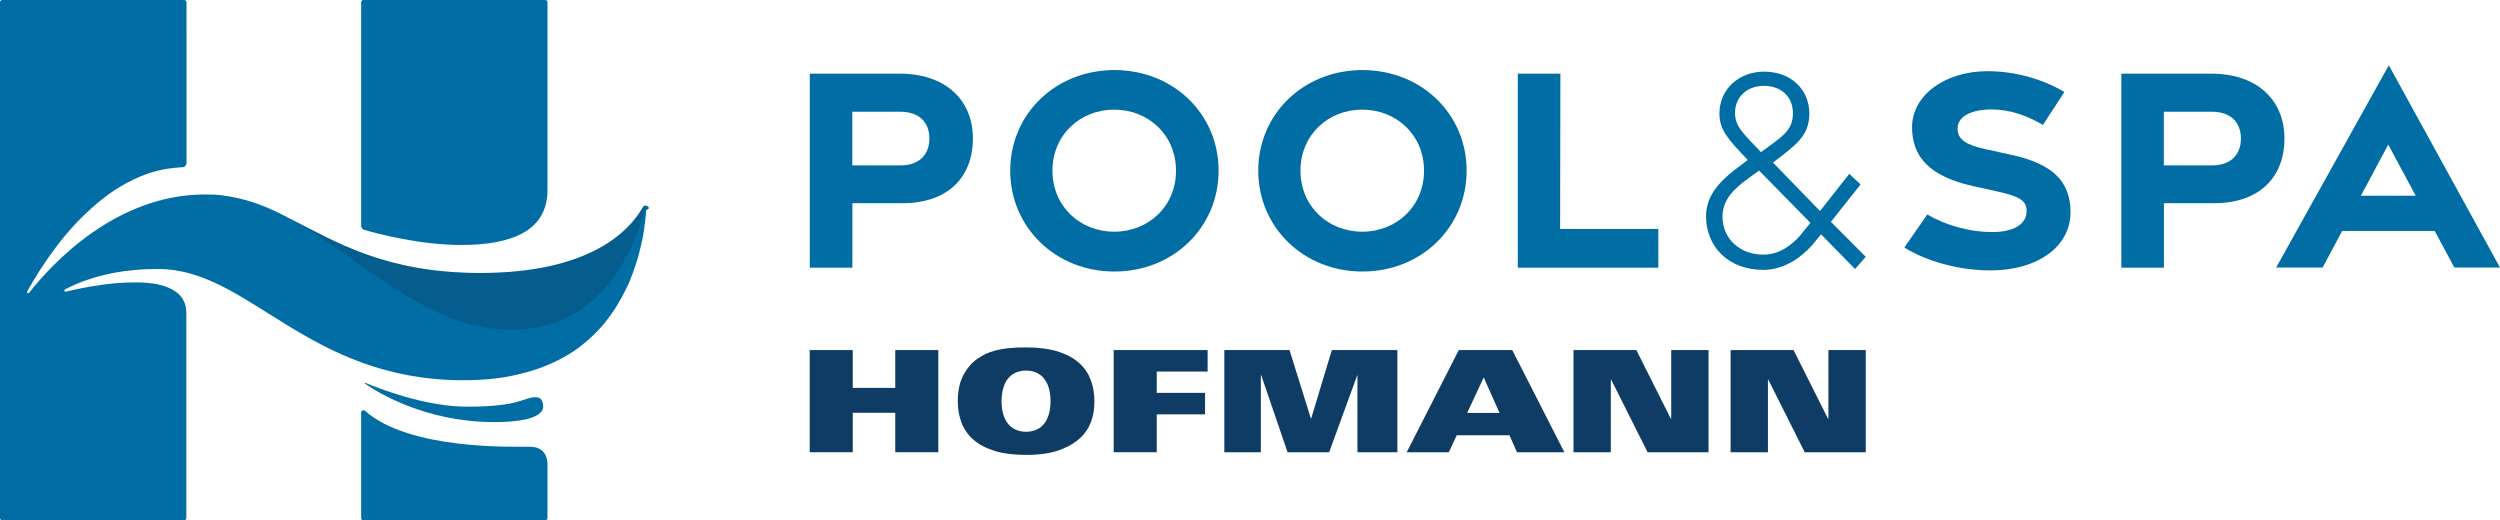
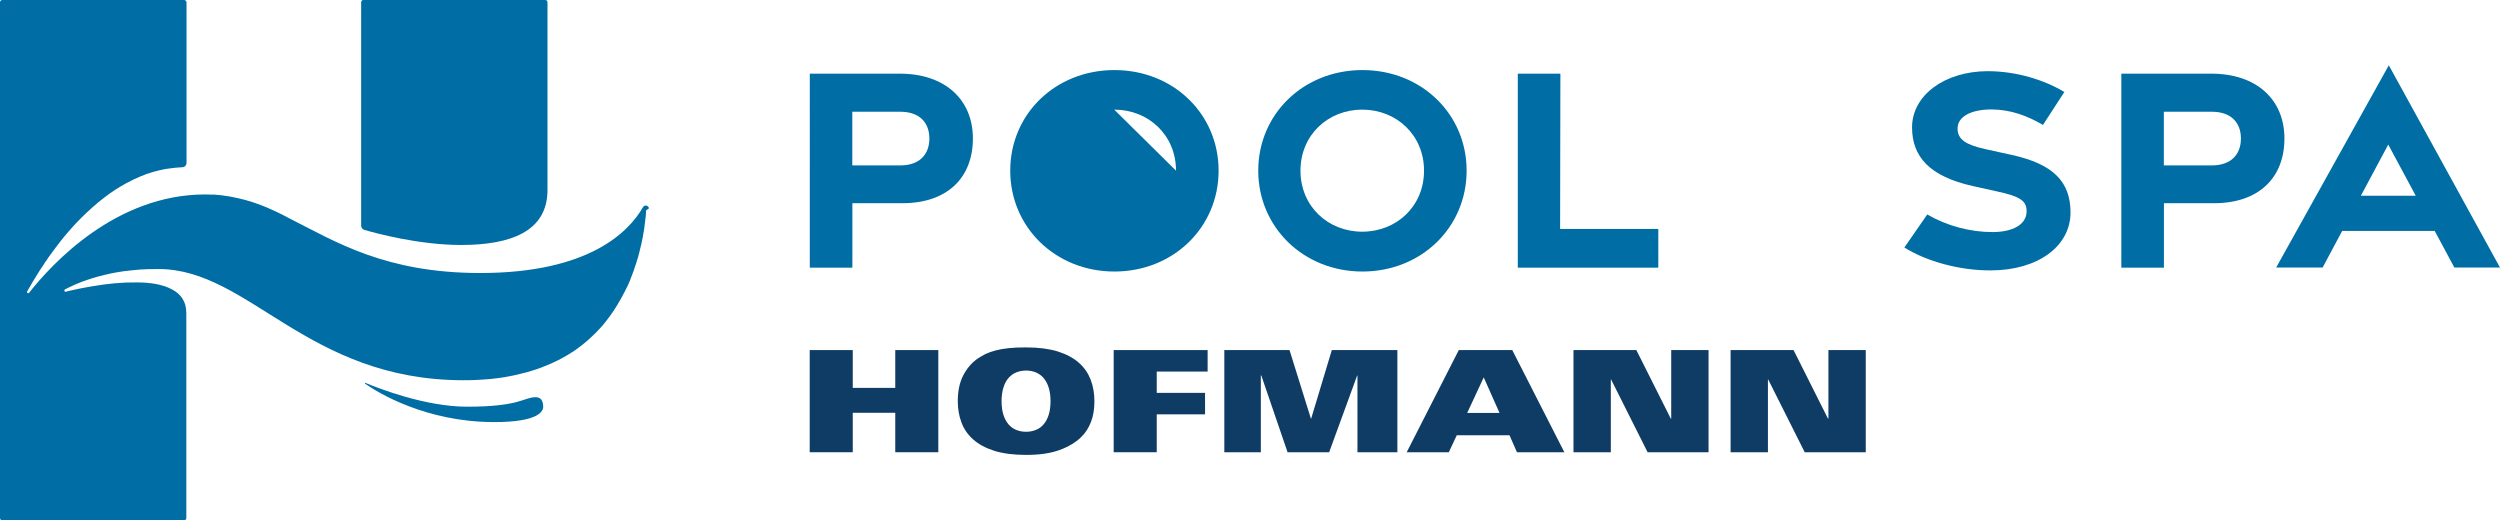
<svg xmlns="http://www.w3.org/2000/svg" id="b" viewBox="0 0 271.15 56.42">
  <defs>
    <style>.d{fill:#006ea5;}.e{fill:#0f3c64;}.f{opacity:.35;}</style>
  </defs>
  <g id="c">
    <g>
      <path class="d" d="M70.38,22.6s0-.03,0-.04c-.01-.04-.03-.08-.05-.11-.01-.01-.02-.03-.04-.04-.01-.01-.03-.03-.04-.04-.02-.01-.04-.03-.07-.04-.01,0-.02-.01-.03-.02h0c-.15-.05-.32,0-.42,.17-1.49,2.61-5.78,7.13-17.64,7.13-10.33,0-15.71-3.41-20.69-5.92,0,0,0,0,0,0-.25-.13-.5-.26-.75-.39,0,0,0,0,0,0-.02-.01-.04-.02-.06-.03,0,0,0,0,0,0-.03-.02-.06-.03-.09-.05-.44-.22-.88-.42-1.32-.61-.03-.01-.06-.03-.08-.04,0,0,0,0,0,0-.02,0-.05-.02-.07-.03,0,0,0,0,0,0-.02-.01-.05-.02-.07-.03-.46-.19-.93-.37-1.4-.53-.02,0-.04-.02-.07-.02,0,0,0,0,0,0-.02,0-.04-.01-.06-.02t0,0s-.04-.01-.06-.02c-.49-.16-.98-.3-1.49-.41-.01,0-.03,0-.04-.01,0,0,0,0,0,0-.02,0-.03,0-.05-.01h0c-.27-.06-.54-.12-.82-.17-.02,0-.04,0-.07-.01-.08-.01-.17-.03-.26-.04-.14-.02-.27-.04-.41-.06-.13-.02-.26-.03-.4-.05-.19-.02-.38-.03-.57-.05-.03,0-.06,0-.09,0-.05,0-.11,0-.16,0-.25-.01-.5-.02-.76-.02-9.69,0-16.61,7.51-19.09,10.66-.1,.13-.29,0-.21-.15h0s.01-.02,.02-.03c.06-.1,.12-.21,.18-.32,.01-.02,.02-.03,.03-.05,.06-.1,.12-.21,.18-.31,.01-.02,.03-.04,.04-.07,.07-.12,.14-.24,.22-.37,.02-.03,.03-.06,.05-.08,.07-.12,.15-.25,.23-.37,0-.01,.01-.02,.02-.04,.08-.14,.17-.27,.26-.42,.02-.03,.04-.07,.06-.1,.09-.14,.18-.29,.28-.43,0-.01,.02-.03,.03-.04,.09-.14,.19-.28,.28-.42,.02-.03,.04-.06,.06-.1,.1-.15,.21-.3,.32-.46,.02-.03,.04-.06,.06-.09,.1-.14,.2-.28,.3-.42,.02-.03,.04-.05,.06-.08,.11-.16,.23-.32,.35-.47,.03-.04,.05-.07,.08-.11,.12-.16,.24-.32,.37-.48,0,0,0-.01,.01-.02,.13-.16,.26-.33,.39-.49,.03-.04,.06-.07,.09-.11,.13-.16,.27-.32,.41-.49,.02-.02,.04-.04,.06-.07,.13-.15,.26-.29,.39-.44,.03-.03,.06-.07,.09-.1,.14-.16,.29-.32,.44-.48,.03-.03,.06-.06,.09-.09,.14-.15,.28-.29,.42-.43,.02-.02,.04-.04,.07-.07,.16-.16,.32-.31,.48-.46,.04-.03,.07-.07,.11-.1,.17-.16,.33-.31,.5-.46,0,0,.01-.01,.02-.02,.17-.15,.33-.29,.5-.43,.04-.03,.08-.06,.11-.1,.17-.14,.35-.28,.53-.42,.03-.02,.06-.04,.09-.07,.16-.12,.32-.25,.49-.37,.03-.03,.07-.05,.1-.08,.18-.13,.37-.26,.56-.38,.04-.03,.08-.05,.12-.08,.18-.12,.36-.23,.54-.34,.02-.01,.04-.02,.06-.03,.19-.12,.39-.23,.59-.34,.05-.03,.09-.05,.14-.07,.2-.11,.4-.21,.61-.31,.02,0,.04-.02,.06-.03,.19-.09,.39-.18,.58-.26,.04-.02,.09-.04,.14-.06,.21-.09,.42-.17,.63-.25,.04-.01,.08-.03,.12-.04,.19-.07,.39-.13,.59-.19,.04-.01,.07-.02,.11-.03,.22-.06,.44-.12,.66-.17,.05-.01,.1-.02,.15-.03,.22-.05,.44-.1,.67-.13,0,0,.02,0,.03,0,.23-.04,.47-.07,.7-.09,.05,0,.11-.01,.16-.02,.23-.02,.47-.04,.71-.05,0,0,.02,0,.03,0,.25-.01,.45-.22,.45-.48V.24C20.21,.11,20.1,0,19.98,0H.23C.17,0,.11,.03,.07,.07c-.04,.04-.07,.1-.07,.17V56.19c0,.07,.03,.12,.07,.17,.04,.04,.1,.07,.16,.07H19.98c.13,0,.23-.11,.23-.24v-22.21c0-.15-.01-.29-.03-.42,0,0,0,0,0,0,0-.02,0-.04,0-.06h0c-.02-.13-.04-.25-.07-.37,0,0,0,0,0,0,0-.02-.01-.04-.02-.06,0,0,0,0,0,0-.03-.12-.07-.23-.12-.34h0s-.01-.02-.01-.03c0,0,0,0,0,0-.05-.1-.1-.2-.16-.29,0,0,0,0,0,0,0-.01-.01-.02-.02-.04h0c-.06-.1-.13-.18-.21-.27,0,0,0,0,0,0l-.04-.05s0,0,0,0c-.08-.08-.16-.16-.24-.24,0,0,0,0,0,0-.01-.01-.03-.02-.04-.03,0,0,0,0,0,0-.09-.07-.18-.14-.28-.21,0,0,0,0,0,0,0,0,0,0-.01,0h0c-.1-.07-.21-.13-.32-.19h0s-.04-.02-.06-.03h0c-.11-.06-.22-.11-.34-.16-.02,0-.04-.02-.07-.03,0,0,0,0,0,0-.12-.05-.25-.09-.38-.14h0s-.01,0-.02,0h0c-.13-.04-.26-.08-.39-.11h0s-.04-.01-.06-.02c-.14-.03-.27-.06-.41-.09h0s-.05,0-.08-.01h0c-.14-.03-.29-.05-.43-.07h0s-.04,0-.06,0c-.14-.02-.29-.04-.44-.05h0s-.03,0-.04,0c-.15-.01-.31-.02-.47-.03-.03,0-.06,0-.09,0-.16,0-.31-.01-.47-.01h0c-.75-.01-1.52,.02-2.29,.09-.02,0-.04,0-.06,0-.36,.03-.72,.07-1.07,.12-.15,.02-.29,.04-.43,.06h0c-1.6,.22-3.01,.53-3.85,.74-.14,.03-.21-.17-.09-.24,0,0,0,0,0,0,.01,0,.02-.01,.03-.02,.07-.04,.14-.07,.21-.11,.02-.01,.04-.02,.06-.03,.09-.05,.19-.09,.29-.14,.02,0,.04-.02,.07-.03,.09-.04,.18-.09,.28-.13,.03-.01,.05-.02,.08-.04,.12-.05,.24-.1,.37-.16,.02-.01,.05-.02,.08-.03,.11-.04,.23-.09,.35-.14,.04-.01,.07-.03,.11-.04,.15-.05,.3-.11,.46-.16,.03,0,.06-.02,.08-.03,.14-.05,.28-.09,.43-.14,.04-.01,.08-.03,.13-.04,.17-.05,.35-.1,.54-.16,.03,0,.06-.01,.09-.02,.16-.04,.33-.09,.51-.13,.05-.01,.1-.02,.15-.04,.2-.05,.41-.09,.62-.14,.03,0,.05-.01,.08-.02,.19-.04,.39-.08,.59-.11,.06-.01,.12-.02,.17-.03,.23-.04,.46-.08,.71-.11,.02,0,.05,0,.07,0,.22-.03,.45-.06,.68-.08,.06,0,.13-.01,.2-.02,.25-.03,.51-.05,.77-.07,0,0,.01,0,.02,0,.01,0,.03,0,.04,0,.26-.02,.52-.03,.79-.04,.07,0,.14,0,.22,0,.29,0,.58-.01,.88-.01,9.82,0,16.1,12.06,33.08,12.06h0c.3,0,.59,0,.88-.01,.09,0,.18,0,.27-.01h0c.2,0,.4-.02,.59-.03h0c.1,0,.2-.01,.3-.02h0c.19-.01,.38-.03,.56-.04h0c.09,0,.18-.02,.27-.02h0c.24-.02,.47-.05,.7-.08,0,0,0,0,.01,0,.03,0,.06,0,.08-.01h0c.26-.03,.52-.07,.77-.11,0,0,0,0,0,0,.08-.01,.15-.03,.22-.04,0,0,0,0,0,0,.17-.03,.35-.06,.52-.1,0,0,0,0,0,0,.09-.02,.17-.04,.26-.05,0,0,0,0,0,0,.16-.03,.32-.07,.48-.11,0,0,0,0,0,0,.08-.02,.16-.04,.24-.06h0c.19-.05,.37-.1,.55-.14,0,0,.01,0,.02,0,.04-.01,.08-.02,.12-.03,0,0,0,0,0,0,.23-.06,.44-.13,.66-.2,0,0,0,0,0,0,.06-.02,.12-.04,.18-.06,0,0,0,0,.01,0,.15-.05,.3-.1,.45-.15,0,0,0,0,0,0,.07-.03,.15-.05,.22-.08,0,0,0,0,0,0,.14-.05,.27-.1,.4-.16,0,0,0,0,0,0,.07-.03,.14-.06,.21-.08,0,0,0,0,0,0,.15-.06,.29-.13,.44-.19,0,0,.01,0,.02,0,.04-.02,.09-.04,.13-.06,0,0,0,0,0,0,.19-.09,.38-.18,.56-.27,0,0,0,0,0,0,.05-.02,.09-.05,.14-.07,0,0,.01,0,.02,0,.13-.07,.26-.14,.39-.21,0,0,0,0,0,0,.06-.03,.12-.07,.19-.11,0,0,0,0,.01,0,.11-.07,.22-.13,.34-.2,0,0,0,0,.01,0,.06-.04,.12-.07,.18-.11,0,0,0,0,0,0,.12-.07,.23-.15,.35-.22,0,0,.01,0,.02-.01,.04-.03,.09-.06,.13-.08,0,0,0,0,0,0,.16-.11,.32-.22,.47-.33,0,0,0,0,0,0,.03-.03,.07-.05,.1-.08,0,0,.02-.01,.03-.02,.11-.08,.22-.16,.33-.25,0,0,0,0,0,0,.05-.04,.1-.08,.15-.12,0,0,0,0,.01-.01,.09-.08,.18-.15,.27-.22,0,0,0,0,.01-.01,.05-.04,.1-.09,.15-.13,0,0,0,0,0,0,.09-.08,.18-.16,.27-.24,0,0,.02-.01,.02-.02,.04-.03,.08-.07,.12-.11,0,0,0,0,0,0,.13-.12,.26-.25,.39-.37,0,0,0,0,0,0,.02-.02,.04-.04,.07-.07,.01-.01,.02-.03,.04-.04,.09-.09,.18-.19,.27-.28,0,0,0,0,0,0,.04-.04,.08-.09,.12-.13,0,0,.01-.01,.02-.02,.07-.08,.15-.16,.22-.24,0,0,0,0,.01-.01,.04-.05,.08-.1,.13-.14,0,0,0,0,0-.01,.07-.08,.14-.17,.21-.25,0,0,.01-.02,.02-.03,.03-.04,.07-.08,.1-.12,0,0,0,0,0-.01,.1-.12,.19-.24,.28-.36,.01-.01,.02-.03,.03-.04,.01-.01,.02-.03,.03-.04,.02-.02,.03-.05,.05-.07,.07-.1,.15-.2,.22-.3,0,0,0,0,0-.01,.03-.05,.07-.09,.1-.14,0,0,.01-.02,.02-.03,.06-.08,.12-.16,.17-.25,0,0,0-.01,.01-.02,.03-.05,.07-.1,.1-.15,0,0,0-.01,.01-.02,.05-.08,.11-.16,.16-.25,0-.01,.01-.02,.02-.04,.03-.04,.06-.09,.09-.14,0,0,0,0,0-.01,.06-.1,.12-.2,.18-.31,.02-.03,.04-.07,.06-.1,0,0,0,0,0,0,.02-.04,.04-.08,.07-.12,.06-.1,.12-.2,.17-.3,0,0,0-.01,.01-.02,.02-.05,.05-.09,.07-.14,0-.01,.01-.03,.02-.04,.04-.08,.08-.16,.13-.24,0,0,0-.02,.01-.02,.03-.05,.05-.1,.08-.15,0,0,0-.02,.01-.03,.04-.08,.08-.16,.12-.24,0-.01,.01-.03,.02-.04,.02-.05,.05-.1,.07-.14,0,0,0-.01,.01-.02,.04-.08,.08-.17,.12-.25,.02-.04,.03-.07,.05-.11,0-.02,.02-.04,.02-.06,.02-.04,.04-.09,.06-.13,.04-.1,.08-.19,.12-.29,0,0,0-.01,0-.02,.02-.04,.04-.09,.05-.13,0-.02,.02-.04,.02-.06,.03-.07,.06-.15,.09-.22,0-.01,0-.02,.01-.03,.02-.05,.04-.1,.06-.15,0-.01,0-.03,.01-.04,.03-.07,.05-.14,.08-.21,0-.02,.01-.03,.02-.05,.02-.05,.04-.1,.05-.14,0,0,0-.02,0-.03,.03-.07,.05-.14,.07-.21,.01-.04,.03-.08,.04-.11,0-.03,.02-.05,.03-.08,.02-.06,.04-.12,.06-.18,.03-.07,.05-.15,.07-.22,0,0,0-.02,0-.03,.01-.04,.03-.08,.04-.12l.03-.09c.02-.06,.04-.12,.06-.18,0-.01,0-.02,.01-.04,.01-.05,.03-.1,.04-.15,0-.02,0-.03,.01-.05,.02-.06,.03-.12,.05-.18,0-.02,.01-.04,.02-.06,.01-.05,.03-.09,.04-.14,0-.01,0-.02,0-.04,.01-.05,.03-.11,.04-.16,.01-.04,.02-.08,.03-.12,0-.03,.02-.06,.02-.09,.03-.14,.07-.27,.1-.4,0-.03,.01-.07,.02-.1,0-.04,.02-.08,.03-.12,0-.04,.02-.09,.03-.13,0-.01,0-.03,0-.04,0-.04,.02-.09,.03-.13,0-.02,0-.04,.01-.06,0-.04,.02-.09,.03-.13,0-.02,0-.04,.01-.07,0-.04,.02-.09,.03-.13,0-.02,0-.03,0-.05,0-.03,.01-.07,.02-.1,0-.04,.02-.09,.02-.13,0-.03,.01-.06,.02-.09,.02-.12,.04-.24,.06-.36,0-.03,0-.05,.01-.08,.01-.06,.02-.12,.03-.18,0-.02,0-.03,0-.05,0-.02,0-.03,0-.05,0-.04,.01-.08,.02-.12,0-.03,0-.05,.01-.08,0-.03,0-.05,.01-.07,0-.02,0-.05,.01-.07,0-.04,.01-.08,.02-.12,0-.02,0-.04,0-.06,0-.01,0-.03,0-.04,0-.04,.01-.09,.02-.13,0-.03,0-.06,.01-.09,.01-.11,.02-.21,.04-.31,0-.02,0-.04,0-.05,0-.08,.02-.16,.02-.24,0-.03,0-.07,0-.1,0-.04,0-.07,.01-.11,0-.03,0-.06,0-.1h0Z" />
      <path class="d" d="M58.91,44.11c0-.53-.17-1.03-.8-1.03-1.33,0-1.66,1.03-7.44,1.03-4.53,0-9.56-1.97-11.03-2.58-.06-.02-.09,.06-.04,.09,1.39,.96,6.57,4.16,14.01,4.16,4.82,0,5.31-1.18,5.31-1.68h0Z" />
-       <path class="d" d="M57.52,48.45c-1.91,0-13.14,.37-17.93-3.89-.17-.15-.42-.03-.42,.2v11.43c0,.13,.1,.24,.23,.24h19.75c.13,0,.23-.11,.23-.24v-5.81s.11-1.92-1.85-1.92h0Z" />
      <path class="d" d="M59.38,20.61V.24c0-.13-.1-.24-.23-.24h-19.75c-.13,0-.23,.11-.23,.24V24.47c0,.21,.14,.4,.33,.46,1.27,.37,5.94,1.64,10.52,1.64,5.37,0,9.36-1.47,9.36-5.96h0Z" />
      <g class="f">
-         <path class="e" d="M52.08,29.61c-10.33,0-15.71-3.41-20.69-5.92,0,0,0,0,0,0-.18-.1-.36-.19-.54-.28,8.04,4.15,15.06,12.36,24.66,12.36,10.19,0,13.56-9.52,14.52-13.45-.12,0-.24,.03-.31,.16-1.49,2.61-5.78,7.13-17.64,7.13Z" />
-       </g>
+         </g>
    </g>
    <g>
      <g>
        <g>
          <path class="d" d="M97.65,17.94c2.08,0,3.15-1.19,3.15-2.92s-1.08-2.9-3.15-2.9h-5.21v5.82h5.21Zm-9.83-9.95h9.79c4.87,0,7.91,2.8,7.91,7.03s-2.75,7.02-7.64,7.02h-5.43v6.99h-4.62V7.99Z" />
-           <path class="d" d="M127.55,18.51c0-3.87-3-6.62-6.7-6.62s-6.7,2.74-6.7,6.62,3,6.62,6.7,6.62,6.7-2.74,6.7-6.62h0Zm-17.98,0c0-6.14,4.9-10.91,11.3-10.91s11.3,4.77,11.3,10.91-4.9,10.94-11.3,10.94-11.3-4.81-11.3-10.94h0Z" />
+           <path class="d" d="M127.55,18.51c0-3.87-3-6.62-6.7-6.62h0Zm-17.98,0c0-6.14,4.9-10.91,11.3-10.91s11.3,4.77,11.3,10.91-4.9,10.94-11.3,10.94-11.3-4.81-11.3-10.94h0Z" />
          <path class="d" d="M154.45,18.51c0-3.87-3-6.62-6.7-6.62s-6.7,2.74-6.7,6.62,3,6.62,6.7,6.62,6.7-2.74,6.7-6.62h0Zm-17.98,0c0-6.14,4.9-10.91,11.3-10.91s11.3,4.77,11.3,10.91-4.9,10.94-11.3,10.94-11.3-4.81-11.3-10.94h0Z" />
        </g>
        <polygon class="d" points="164.62 7.99 169.24 7.99 169.21 24.83 179.86 24.83 179.86 29.03 164.62 29.03 164.62 7.99" />
        <g>
-           <path class="d" d="M194.46,12.27c0-1.75-1.25-2.96-3.13-2.96s-3.15,1.22-3.15,2.96c0,1.5,1.04,2.35,2.82,4.23,2.22-1.65,3.46-2.28,3.46-4.23h0Zm.9,13.12l1-1.22-5.57-5.67-1.24,.9c-1.5,1.07-2.73,2.32-2.73,4.07,0,2.38,1.82,4.15,4.46,4.15,1.73,0,3.13-1.08,4.09-2.22h0Zm2.16,.01l-.98,1.2c-1.3,1.44-3.13,2.67-5.29,2.67-3.84,0-6.21-2.56-6.21-5.81,0-2.04,1.2-3.57,3.15-5.07l1.37-1.04c-2.03-2.16-3.07-3.18-3.07-5.04,0-2.58,2.06-4.54,4.84-4.54,2.93,0,4.91,1.95,4.91,4.54,0,2.43-1.46,3.42-3.94,5.32l5.1,5.26,3.17-4.03,1.23,1.14-3.22,4.06,3.78,3.79-1.16,1.33-3.69-3.77Z" />
          <path class="d" d="M206.55,26.84l2.48-3.58c2.1,1.23,4.66,1.91,7.05,1.91,2.24,0,3.64-.81,3.72-2.13,.08-1.27-.72-1.74-3.21-2.28l-2.61-.58c-4.7-1.04-6.59-3.18-6.6-6.36,0-3.5,3.56-6.09,8.19-6.1,3.14,0,6.16,.95,8.33,2.26l-2.32,3.57c-1.71-1-3.53-1.67-5.57-1.68-2.17,0-3.7,.74-3.69,2.08,0,1.18,.91,1.76,2.99,2.22l2.87,.63c4.51,.99,6.38,2.9,6.39,6.24,0,3.64-3.49,6.29-8.7,6.29-3.35,0-6.91-.97-9.33-2.49h0Z" />
          <path class="d" d="M239.9,17.94c2.08,0,3.15-1.19,3.15-2.92s-1.08-2.9-3.15-2.9h-5.21v5.82h5.21Zm-9.83-9.95h9.79c4.87,0,7.91,2.8,7.91,7.03s-2.75,7.02-7.64,7.02h-5.43v6.99h-4.62V7.99Z" />
        </g>
        <path class="d" d="M259.03,15.68l2.98,5.55h-5.95l2.97-5.55Zm-12.17,13.34h5.05l2.12-3.97h10.04l2.13,3.97h4.95l-12.06-21.94-12.22,21.94Z" />
      </g>
      <g>
        <polygon class="e" points="97.1 37.97 97.1 42.07 92.49 42.07 92.49 37.97 87.82 37.97 87.82 49.05 92.49 49.05 92.49 44.77 97.1 44.77 97.1 49.05 101.77 49.05 101.77 37.97 97.1 37.97" />
        <path class="e" d="M113.94,43.51c0-.56-.07-1.05-.2-1.47-.13-.42-.32-.76-.55-1.04-.23-.27-.52-.47-.84-.61-.33-.13-.68-.2-1.06-.2s-.74,.07-1.07,.2c-.32,.13-.6,.34-.84,.61-.24,.27-.42,.62-.55,1.04-.13,.42-.2,.91-.2,1.47s.07,1.07,.2,1.48c.13,.41,.32,.76,.55,1.03,.23,.27,.51,.47,.84,.61,.32,.13,.68,.2,1.07,.2s.73-.07,1.06-.2c.33-.13,.61-.33,.84-.61,.24-.27,.42-.61,.55-1.03,.13-.41,.2-.91,.2-1.48h0Zm4.76,0c0,.86-.12,1.62-.38,2.27-.25,.65-.61,1.2-1.07,1.64-.6,.58-1.39,1.05-2.36,1.4-.97,.35-2.17,.52-3.6,.52-1.35,0-2.5-.15-3.44-.44-.94-.3-1.71-.71-2.29-1.23-.59-.52-1.02-1.14-1.28-1.85-.27-.71-.4-1.48-.4-2.31,0-1.08,.19-2.01,.58-2.77,.39-.76,.9-1.37,1.55-1.83,.27-.18,.56-.35,.87-.51,.32-.15,.68-.28,1.1-.39,.41-.11,.89-.19,1.43-.25,.54-.06,1.16-.08,1.88-.08,1.35,0,2.49,.15,3.44,.44,.94,.3,1.71,.71,2.29,1.23,.59,.52,1.01,1.14,1.28,1.85,.27,.71,.4,1.48,.4,2.31h0Z" />
        <polygon class="e" points="120.79 37.97 120.79 49.05 125.46 49.05 125.46 44.94 130.7 44.94 130.7 42.61 125.46 42.61 125.46 40.3 130.98 40.3 130.98 37.97 120.79 37.97" />
        <polygon class="e" points="144.45 37.97 142.21 45.4 142.18 45.4 139.86 37.97 132.79 37.97 132.79 49.05 136.75 49.05 136.75 40.72 136.8 40.72 139.65 49.05 144.16 49.05 147.2 40.72 147.23 40.72 147.23 49.05 151.56 49.05 151.56 37.97 144.45 37.97" />
        <path class="e" d="M160.92,40.92l1.72,3.87h-3.51l1.8-3.87Zm-2.7-2.95l-5.65,11.08h4.57l.86-1.84h5.72l.81,1.84h5.14l-5.65-11.08h-5.82Z" />
        <polygon class="e" points="181.26 37.97 181.26 45.4 181.21 45.4 177.48 37.97 170.66 37.97 170.66 49.05 174.71 49.05 174.71 41.16 174.74 41.16 178.7 49.05 185.31 49.05 185.31 37.97 181.26 37.97" />
        <polygon class="e" points="198.31 37.97 198.31 45.4 198.26 45.4 194.53 37.97 187.7 37.97 187.7 49.05 191.75 49.05 191.75 41.16 191.78 41.16 195.74 49.05 202.36 49.05 202.36 37.97 198.31 37.97" />
      </g>
    </g>
  </g>
</svg>